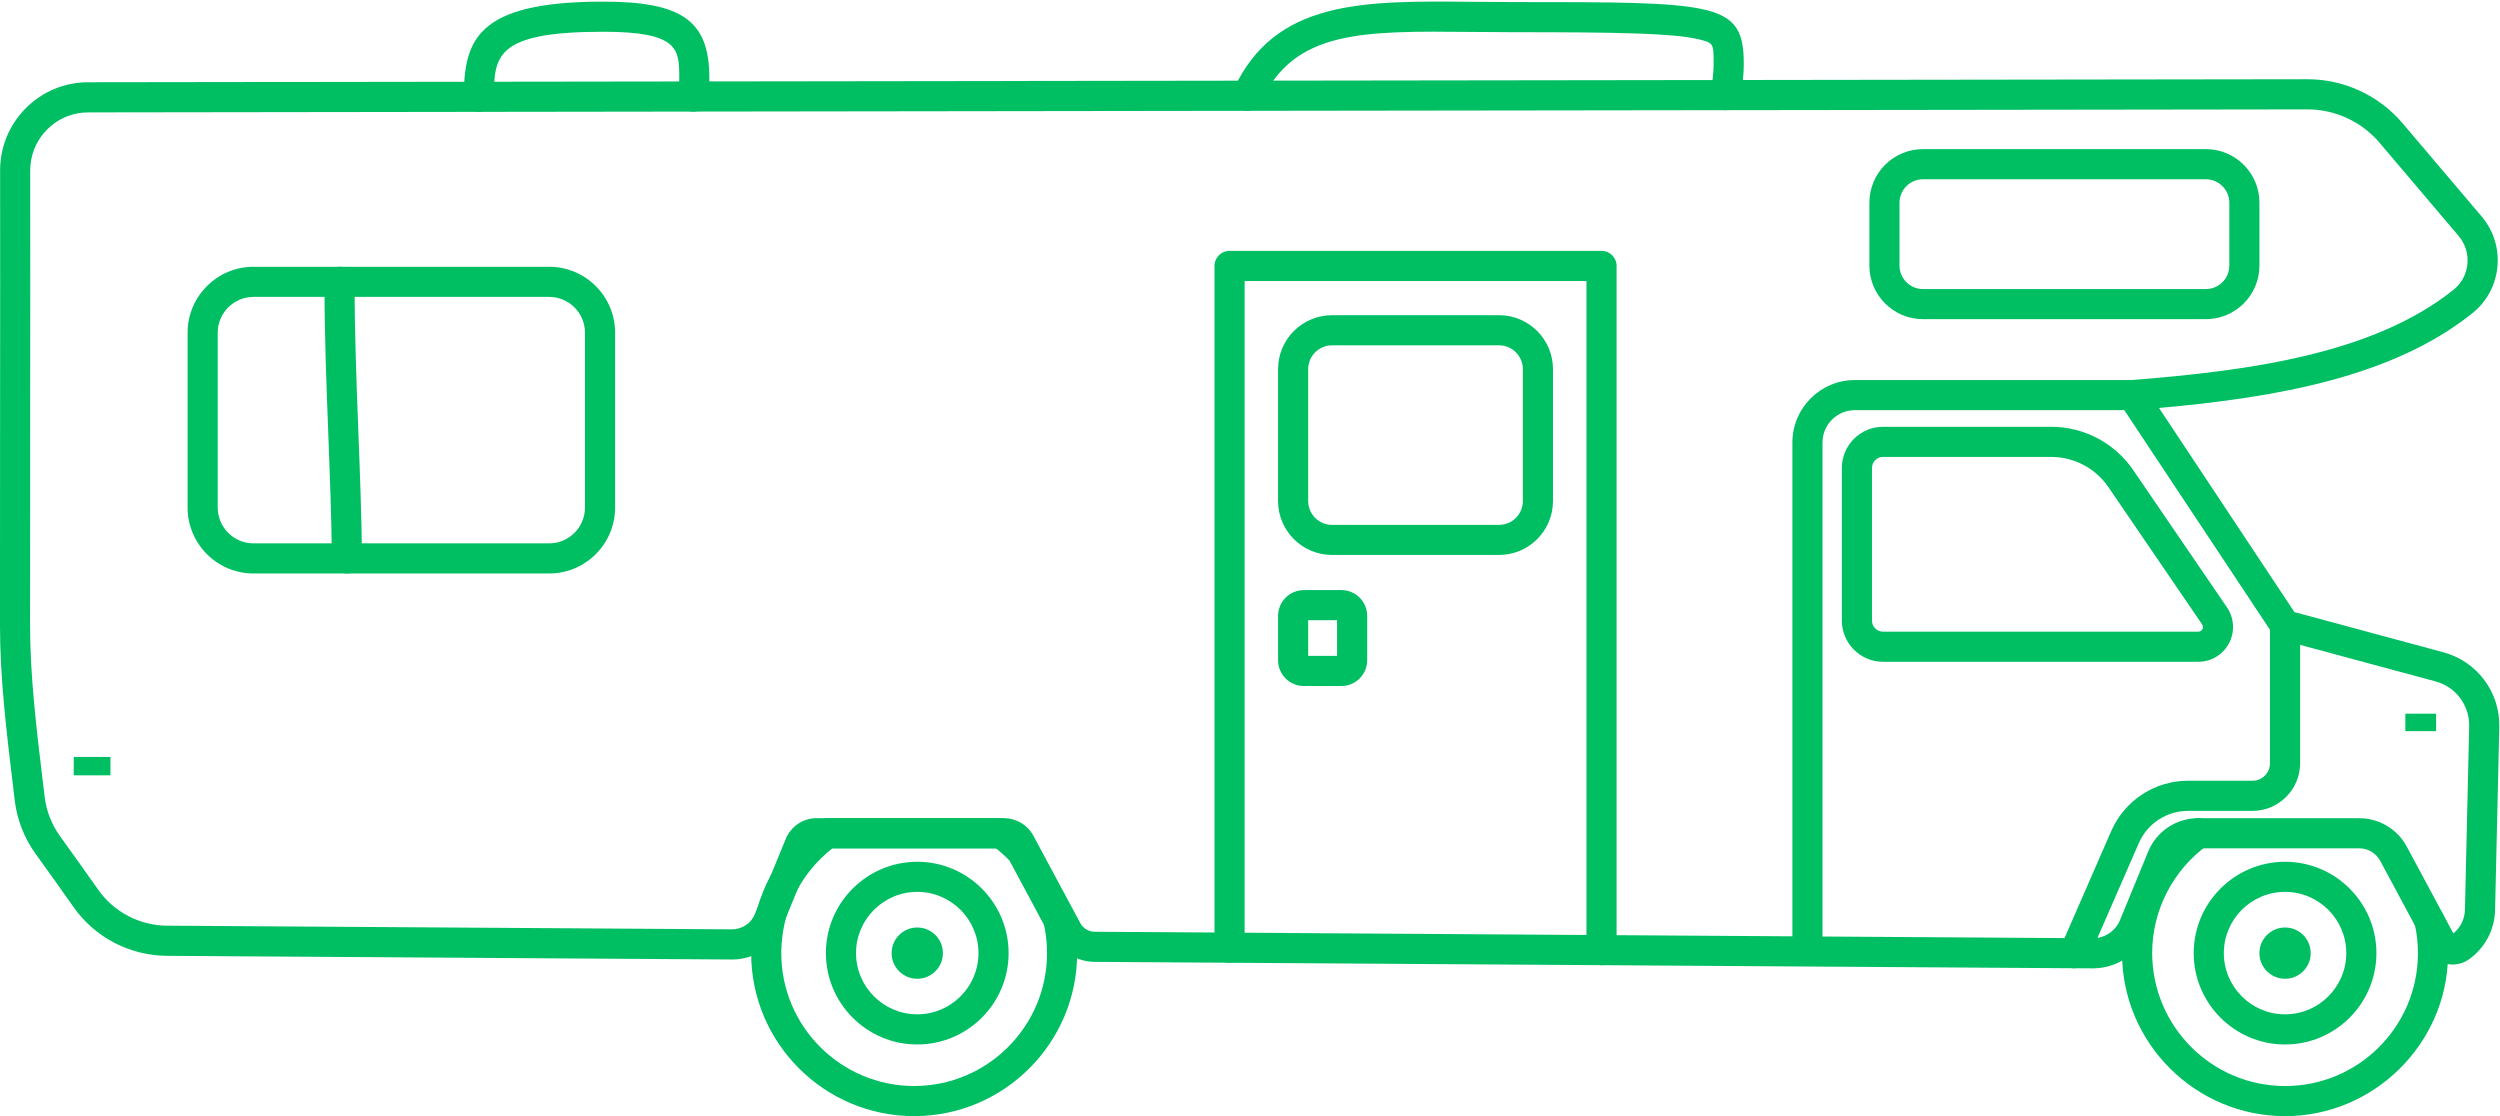
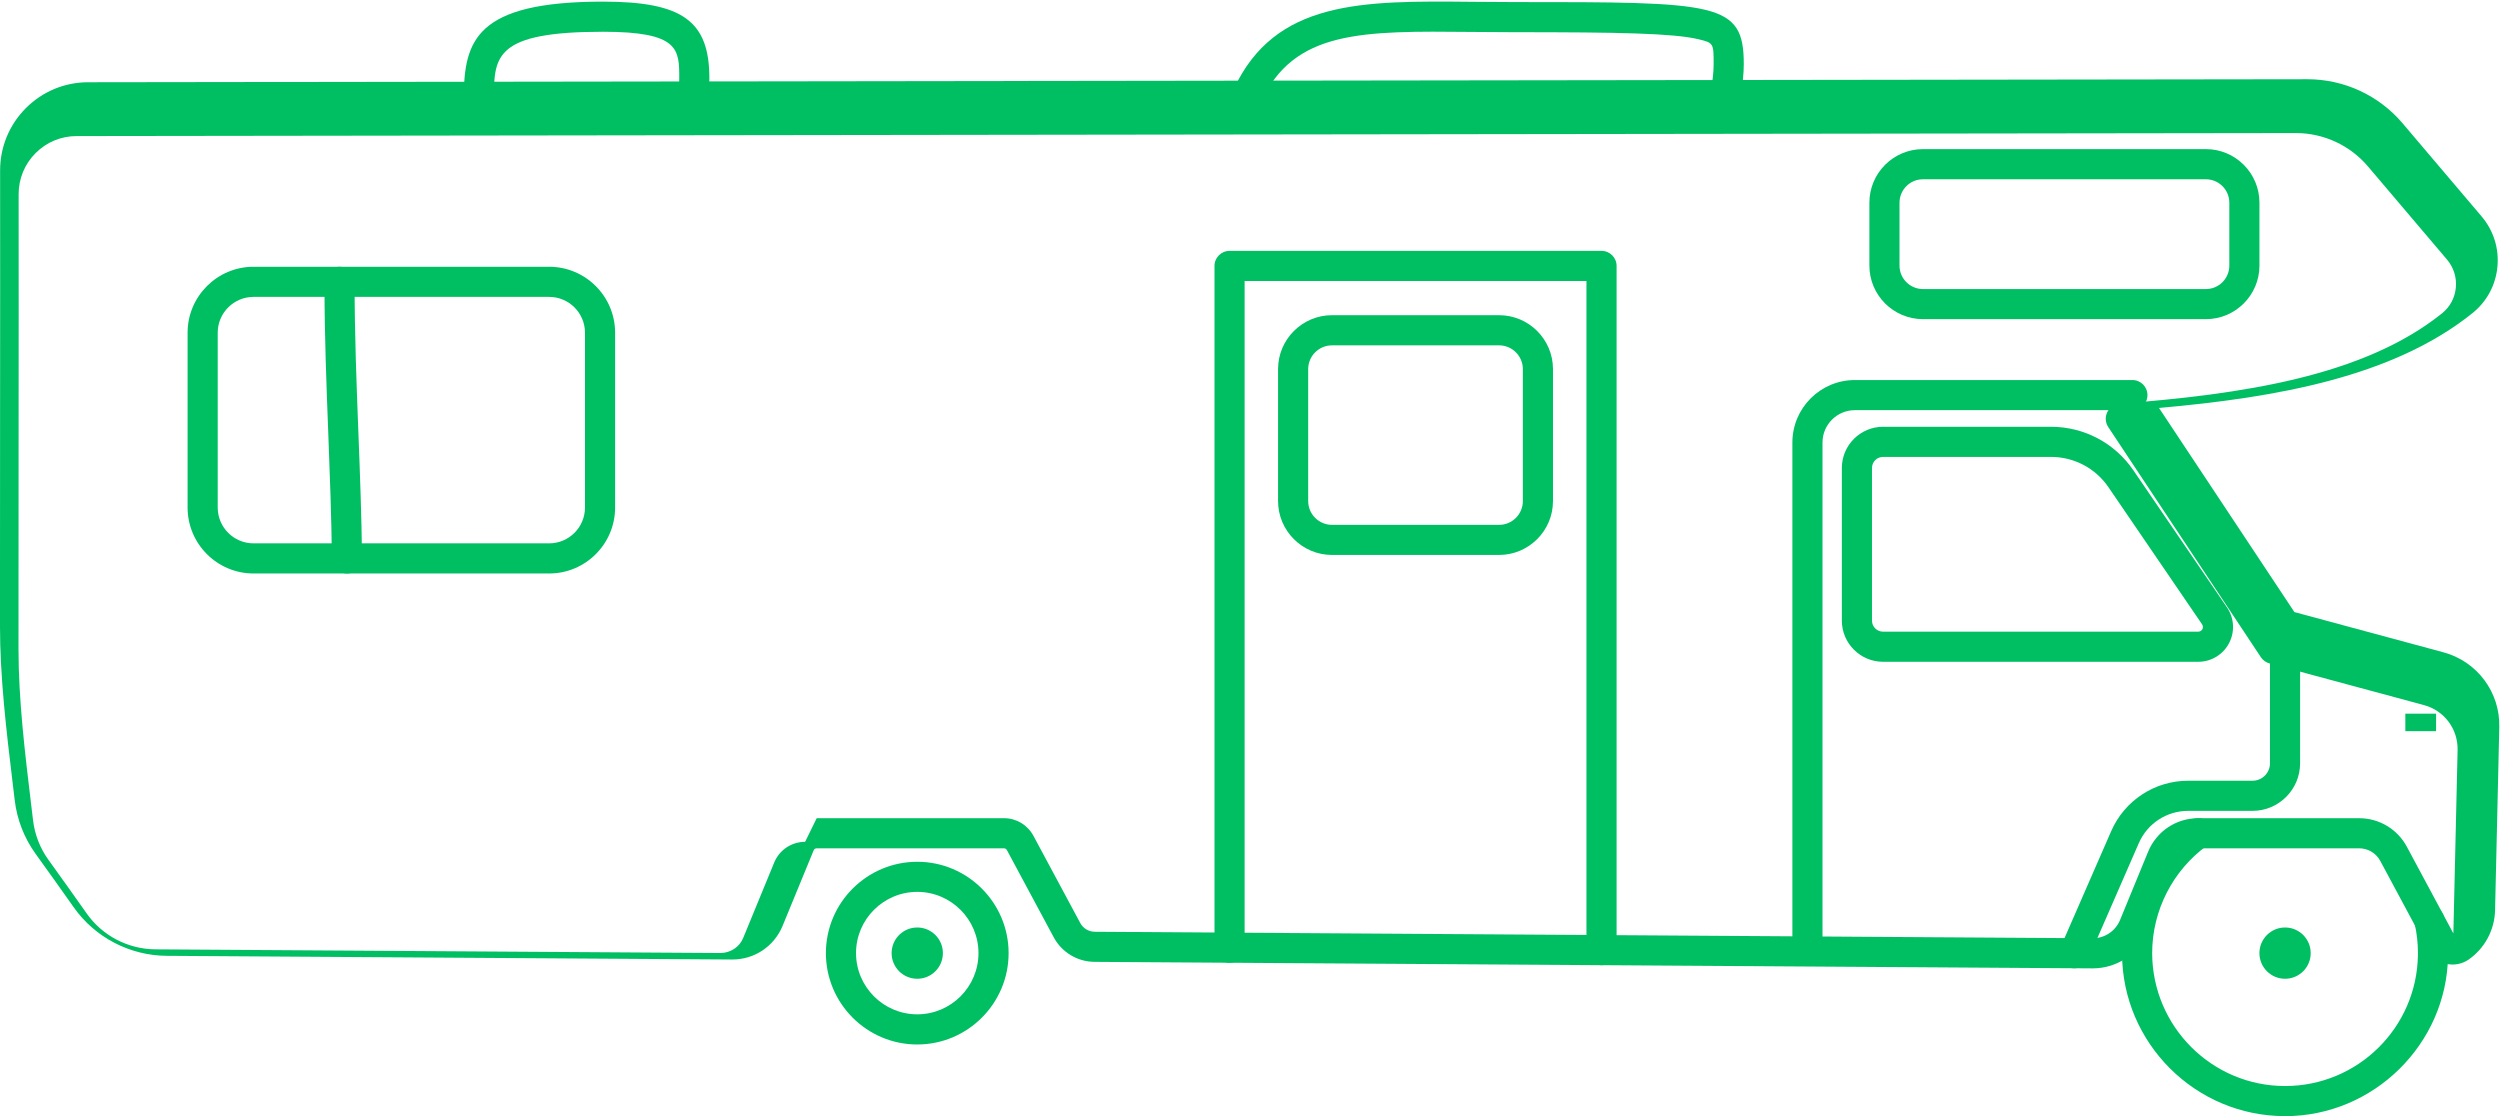
<svg xmlns="http://www.w3.org/2000/svg" fill="#00bf63" height="425.4" preserveAspectRatio="xMidYMid meet" version="1" viewBox="-0.0 -0.6 952.6 425.4" width="952.6" zoomAndPan="magnify">
  <g>
    <g>
      <g>
        <g id="change1_1">
-           <path d="M348.33,424.69c-34.25,0-62.11-27.86-62.11-62.11,0-1.21,.03-2.4,.11-3.6,1.03-18.64,10.36-35.7,25.58-46.74,.98-.71,2.16-1.09,3.37-1.09h66.1c1.21,0,2.39,.38,3.37,1.1,3.17,2.31,6.12,4.9,8.75,7.7,.34,.36,.64,.77,.87,1.21l13.95,25.97c.24,.45,.42,.94,.54,1.44,.86,3.76,1.37,7.56,1.52,11.3,.04,.86,.06,1.79,.06,2.71,0,34.25-27.86,62.11-62.11,62.11Zm-31.13-102.05c-11.55,9.01-18.59,22.41-19.41,37.04-.07,1-.09,1.95-.09,2.9,0,27.92,22.71,50.63,50.63,50.63s50.63-22.71,50.63-50.63c0-.73-.01-1.46-.05-2.19-.12-2.84-.48-5.7-1.08-8.53l-13.2-24.58c-1.59-1.65-3.32-3.2-5.16-4.64h-62.26Z" />
-         </g>
+           </g>
        <g id="change1_2">
          <path d="M182.41,42.03s-.07,0-.1,0c-3.17-.05-5.69-2.67-5.64-5.84C177.03,15.01,181.05,.02,229.75,.02c30.32,0,40.55,7.36,40.55,29.19,0,2.21-.11,4.65-.35,7.45-.26,3.16-3.04,5.51-6.2,5.24-3.16-.26-5.51-3.04-5.24-6.2,.21-2.48,.31-4.6,.31-6.49,0-11.04,0-17.71-29.07-17.71-41.18,0-41.34,9.37-41.61,24.89-.05,3.14-2.61,5.64-5.74,5.64Z" />
          <path d="M475.23,41.63c-.81,0-1.63-.17-2.41-.53-2.88-1.33-4.13-4.75-2.79-7.62C485.84-.65,519.07-.33,561.13,.09c5.06,.05,10.3,.1,15.73,.1,77.61,0,87.59,0,87.59,23.61,0,3.67-.44,7.88-1.34,12.86-.56,3.12-3.56,5.18-6.67,4.63-3.12-.56-5.19-3.55-4.63-6.67,.78-4.3,1.15-7.84,1.15-10.81,0-7.93,0-8.08-5.83-9.47-9.55-2.27-30.27-2.67-70.28-2.67-5.47,0-10.75-.05-15.84-.1-42.33-.42-67.88-.67-80.57,26.73-.97,2.1-3.05,3.33-5.21,3.33Z" />
          <path d="M840.54,121.01h-107.82c-11.25,0-20.41-9.15-20.41-20.41v-23.97c0-11.25,9.15-20.41,20.41-20.41h107.82c11.25,0,20.4,9.15,20.4,20.41v23.97c0,11.25-9.15,20.41-20.4,20.41Zm-107.82-53.3c-4.92,0-8.93,4-8.93,8.93v23.97c0,4.92,4,8.93,8.93,8.93h107.82c4.92,0,8.92-4,8.92-8.93v-23.97c0-4.92-4-8.93-8.92-8.93h-107.82Z" />
          <path d="M571.21,210.86h-63.67c-11.33,0-20.55-9.22-20.55-20.55v-50.26c0-11.33,9.22-20.55,20.55-20.55h63.67c11.33,0,20.54,9.22,20.54,20.55v50.26c0,11.33-9.22,20.55-20.54,20.55Zm-63.67-79.87c-5,0-9.07,4.07-9.07,9.07v50.26c0,5,4.07,9.07,9.07,9.07h63.67c5,0,9.06-4.07,9.06-9.07v-50.26c0-5-4.07-9.07-9.06-9.07h-63.67Z" />
-           <path d="M511.14,260.8h-14.33c-5.41,0-9.81-4.4-9.81-9.81v-16.93c0-5.41,4.4-9.81,9.81-9.81h14.33c5.41,0,9.81,4.4,9.81,9.81v16.93c0,5.41-4.4,9.81-9.81,9.81Zm-12.67-11.48h11v-13.6h-11v13.6Z" />
          <path d="M209.26,217.92H96.6c-13.85,0-25.12-11.27-25.12-25.12V126.17c0-13.85,11.27-25.12,25.12-25.12h112.66c13.85,0,25.12,11.27,25.12,25.12v66.63c0,13.85-11.27,25.12-25.12,25.12ZM96.6,112.53c-7.52,0-13.64,6.12-13.64,13.64v66.63c0,7.52,6.12,13.64,13.64,13.64h112.66c7.52,0,13.64-6.12,13.64-13.64V126.17c0-7.52-6.12-13.64-13.64-13.64H96.6Z" />
          <path d="M610.24,367.17c-3.17,0-5.74-2.57-5.74-5.74V106.47h-130.25v254.03c0,3.17-2.57,5.74-5.74,5.74s-5.74-2.57-5.74-5.74V100.73c0-3.17,2.57-5.74,5.74-5.74h141.74c3.17,0,5.74,2.57,5.74,5.74V361.43c0,3.17-2.57,5.74-5.74,5.74Z" />
          <path d="M132.21,217.92c-3.14,0-5.71-2.53-5.74-5.68-.17-15.88-.79-32.14-1.39-47.86-.71-18.47-1.44-37.57-1.44-56.25v-1.36c.01-3.16,2.58-5.72,5.74-5.72h.02c3.17,0,5.73,2.59,5.72,5.76v1.32c0,18.46,.73,37.44,1.43,55.81,.61,15.8,1.23,32.14,1.4,48.18,.03,3.17-2.51,5.77-5.68,5.8h-.06Z" />
          <path d="M688.71,367.17c-3.17,0-5.74-2.57-5.74-5.74V168.01c0-13.12,10.68-23.8,23.8-23.8h105.76c3.17,0,5.74,2.57,5.74,5.74s-2.57,5.74-5.74,5.74h-105.76c-6.79,0-12.32,5.53-12.32,12.32v193.42c0,3.17-2.57,5.74-5.74,5.74Z" />
          <path d="M837.62,251.57h-120.1c-8.66,0-15.7-7.04-15.7-15.7v-58.15c0-8.66,7.04-15.7,15.7-15.7h64.03c12.55,0,24.26,6.19,31.33,16.55l35.69,52.27c2.78,4.07,3.07,9.31,.77,13.67-2.3,4.36-6.79,7.06-11.72,7.06Zm-120.1-78.07c-2.33,0-4.22,1.89-4.22,4.22v58.15c0,2.33,1.89,4.22,4.22,4.22h120.1c.93,0,1.38-.59,1.57-.95,.19-.35,.42-1.06-.1-1.83l-35.69-52.27c-4.93-7.23-13.1-11.54-21.85-11.54h-64.03Z" />
-           <path d="M797.41,368.39h-.16l-380.19-2.48c-6.52-.04-12.48-3.64-15.56-9.38l-17.84-33.23c-.22-.41-.64-.66-1.11-.66h-71.35c-.51,0-.97,.31-1.17,.78l-11.83,28.77c-3.21,7.8-10.7,12.82-19.13,12.82h-.14l-215.39-1.4c-14.13-.1-27.39-7.03-35.48-18.54-4.8-6.82-9.66-13.61-14.54-20.39-4.31-5.99-7.04-13.02-7.91-20.34l-.76-6.37c-2.39-19.85-4.86-40.37-4.86-60.35,0-32.32,.02-58.85,.04-82.88,.03-31.96,.05-59.5,.01-90.37,0-8.97,3.48-17.41,9.81-23.76,6.34-6.36,14.77-9.86,23.74-9.87l845.54-1.15h.06c13.99,0,27.21,6.11,36.28,16.78l30.09,35.46c4.57,5.37,6.72,12.2,6.06,19.22-.66,6.98-4.02,13.24-9.46,17.62-30.37,24.42-74.83,32.21-119.49,36.18l51.59,77.78,56.77,15.32c12.84,3.46,21.6,15.17,21.3,28.47l-1.61,69.88c-.18,7.44-3.92,14.43-10.02,18.7-2.5,1.74-5.63,2.34-8.6,1.64-2.98-.71-5.51-2.66-6.96-5.36l-18.16-33.83c-1.59-2.97-4.67-4.81-8.04-4.81h-61.37c-3.71,0-7.03,2.22-8.44,5.65l-10.69,26c-3.53,8.58-11.77,14.1-21.04,14.1Zm-486.21-57.23h71.35c4.7,0,9,2.57,11.23,6.72l17.84,33.23c1.09,2.04,3.21,3.31,5.52,3.33l380.19,2.48h.08c4.59,0,8.67-2.73,10.42-6.98l10.69-26c3.19-7.76,10.67-12.77,19.06-12.77h61.37c7.6,0,14.56,4.16,18.15,10.86l17.73,33.03c2.73-2.22,4.33-5.46,4.41-9.02l1.61-69.87c.18-8-5.08-15.04-12.81-17.12l-58.86-15.88c-1.35-.36-2.52-1.21-3.29-2.37l-58.15-87.68c-1.13-1.7-1.27-3.86-.38-5.69,.89-1.83,2.69-3.05,4.71-3.21,46.02-3.58,92.75-10.24,122.89-34.48,3-2.42,4.86-5.88,5.22-9.75,.37-3.92-.83-7.72-3.38-10.72l-30.09-35.46c-6.87-8.09-16.91-12.73-27.52-12.73h-.05l-845.54,1.15c-5.91,0-11.46,2.31-15.63,6.49-4.17,4.18-6.46,9.74-6.46,15.64,.04,30.88,.02,58.42-.01,90.39-.02,24.03-.04,50.55-.04,82.87,0,19.29,2.43,39.47,4.78,58.98l.77,6.38c.64,5.39,2.65,10.58,5.83,14.99,4.9,6.81,9.78,13.63,14.61,20.49,5.96,8.48,15.75,13.59,26.17,13.66l215.39,1.4c3.69-.06,7.14-2.21,8.57-5.7l11.83-28.77c1.97-4.8,6.6-7.9,11.78-7.9Z" />
+           <path d="M797.41,368.39h-.16l-380.19-2.48c-6.52-.04-12.48-3.64-15.56-9.38l-17.84-33.23c-.22-.41-.64-.66-1.11-.66h-71.35c-.51,0-.97,.31-1.17,.78l-11.83,28.77c-3.21,7.8-10.7,12.82-19.13,12.82h-.14l-215.39-1.4c-14.13-.1-27.39-7.03-35.48-18.54-4.8-6.82-9.66-13.61-14.54-20.39-4.31-5.99-7.04-13.02-7.91-20.34l-.76-6.37c-2.39-19.85-4.86-40.37-4.86-60.35,0-32.32,.02-58.85,.04-82.88,.03-31.96,.05-59.5,.01-90.37,0-8.97,3.48-17.41,9.81-23.76,6.34-6.36,14.77-9.86,23.74-9.87l845.54-1.15h.06c13.99,0,27.21,6.11,36.28,16.78l30.09,35.46c4.57,5.37,6.72,12.2,6.06,19.22-.66,6.98-4.02,13.24-9.46,17.62-30.37,24.42-74.83,32.21-119.49,36.18l51.59,77.78,56.77,15.32c12.84,3.46,21.6,15.17,21.3,28.47l-1.61,69.88c-.18,7.44-3.92,14.43-10.02,18.7-2.5,1.74-5.63,2.34-8.6,1.64-2.98-.71-5.51-2.66-6.96-5.36l-18.16-33.83c-1.59-2.97-4.67-4.81-8.04-4.81h-61.37c-3.71,0-7.03,2.22-8.44,5.65l-10.69,26c-3.53,8.58-11.77,14.1-21.04,14.1Zm-486.21-57.23h71.35c4.7,0,9,2.57,11.23,6.72l17.84,33.23c1.09,2.04,3.21,3.31,5.52,3.33l380.19,2.48h.08c4.59,0,8.67-2.73,10.42-6.98l10.69-26c3.19-7.76,10.67-12.77,19.06-12.77h61.37c7.6,0,14.56,4.16,18.15,10.86l17.73,33.03l1.61-69.87c.18-8-5.08-15.04-12.81-17.12l-58.86-15.88c-1.35-.36-2.52-1.21-3.29-2.37l-58.15-87.68c-1.13-1.7-1.27-3.86-.38-5.69,.89-1.83,2.69-3.05,4.71-3.21,46.02-3.58,92.75-10.24,122.89-34.48,3-2.42,4.86-5.88,5.22-9.75,.37-3.92-.83-7.72-3.38-10.72l-30.09-35.46c-6.87-8.09-16.91-12.73-27.52-12.73h-.05l-845.54,1.15c-5.91,0-11.46,2.31-15.63,6.49-4.17,4.18-6.46,9.74-6.46,15.64,.04,30.88,.02,58.42-.01,90.39-.02,24.03-.04,50.55-.04,82.87,0,19.29,2.43,39.47,4.78,58.98l.77,6.38c.64,5.39,2.65,10.58,5.83,14.99,4.9,6.81,9.78,13.63,14.61,20.49,5.96,8.48,15.75,13.59,26.17,13.66l215.39,1.4c3.69-.06,7.14-2.21,8.57-5.7l11.83-28.77c1.97-4.8,6.6-7.9,11.78-7.9Z" />
          <path d="M870.69,424.69c-34.14,0-62-27.78-62.11-61.92,0-20.05,9.6-38.86,25.69-50.52,2.57-1.86,6.16-1.29,8.02,1.28,1.86,2.57,1.29,6.16-1.28,8.02-13.12,9.51-20.95,24.85-20.95,41.04,.09,27.99,22.8,50.63,50.63,50.63s50.2-22.34,50.63-49.81c.02-.39,.01-.61,.01-.82,0-3.77-.41-7.52-1.23-11.15-.7-3.09,1.25-6.16,4.34-6.86,3.09-.7,6.16,1.25,6.86,4.34,1,4.45,1.51,9.05,1.51,13.67,0,.39,0,.79-.02,1.18-.53,33.52-28.39,60.93-62.1,60.93Z" />
-           <path d="M870.7,397.39c-19.2,0-34.81-15.62-34.81-34.81s15.62-34.81,34.81-34.81,34.81,15.62,34.81,34.81-15.62,34.81-34.81,34.81Zm0-58.15c-12.87,0-23.33,10.47-23.33,23.33s10.47,23.33,23.33,23.33,23.33-10.47,23.33-23.33-10.47-23.33-23.33-23.33Z" />
          <path d="M349.51,397.39c-19.2,0-34.81-15.62-34.81-34.81s15.62-34.81,34.81-34.81,34.81,15.62,34.81,34.81-15.62,34.81-34.81,34.81Zm0-58.15c-12.87,0-23.33,10.47-23.33,23.33s10.47,23.33,23.33,23.33,23.33-10.47,23.33-23.33-10.47-23.33-23.33-23.33Z" />
          <circle cx="349.51" cy="362.58" r="9.77" />
          <circle cx="870.7" cy="362.58" r="9.77" />
          <path d="M790.42,368.34c-.77,0-1.55-.15-2.29-.48-2.91-1.27-4.23-4.65-2.97-7.56l19.3-44.23c5.08-11.65,16.58-19.18,29.29-19.18h24.56c3.66,0,6.64-2.98,6.64-6.64v-52.63c0-3.17,2.57-5.74,5.74-5.74s5.74,2.57,5.74,5.74v52.63c0,9.99-8.13,18.12-18.12,18.12h-24.56c-8.15,0-15.51,4.82-18.77,12.29l-19.3,44.23c-.94,2.16-3.05,3.45-5.26,3.45Z" />
-           <path d="M28.09 287.83H42.09V294.83H28.09z" />
          <path d="M916.53 271.34H928.24V278H916.53z" />
        </g>
      </g>
    </g>
  </g>
</svg>